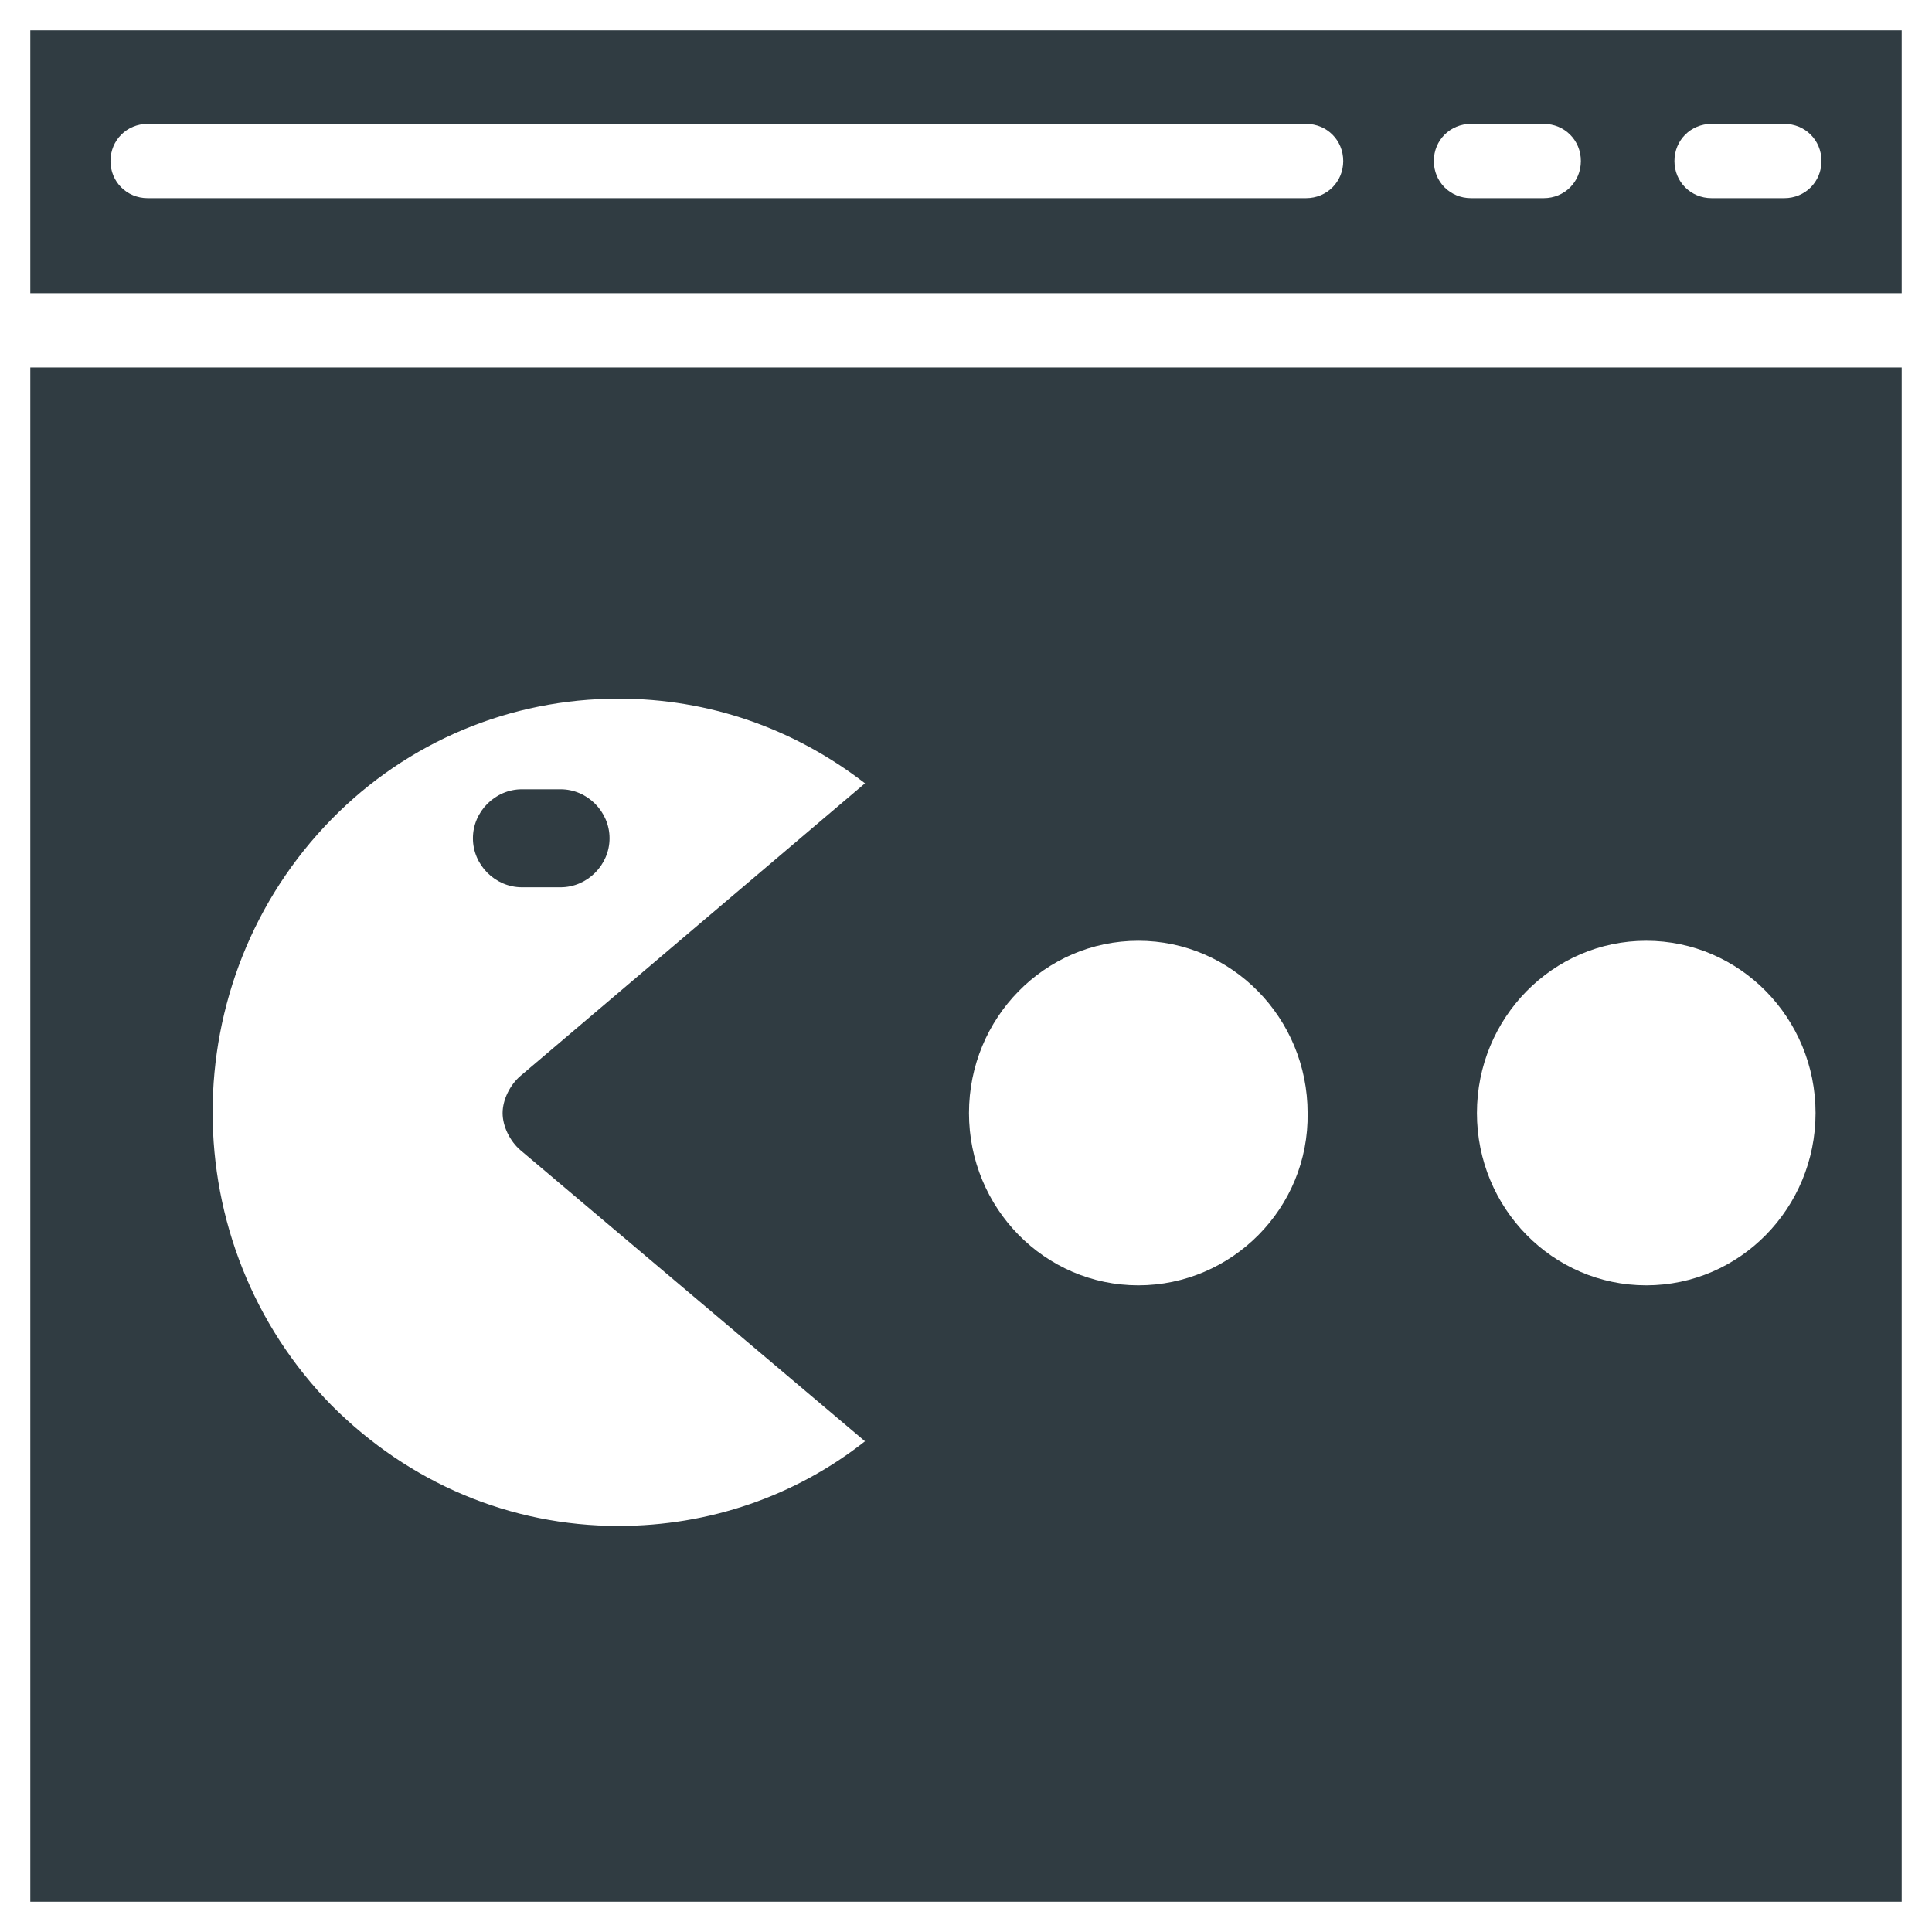
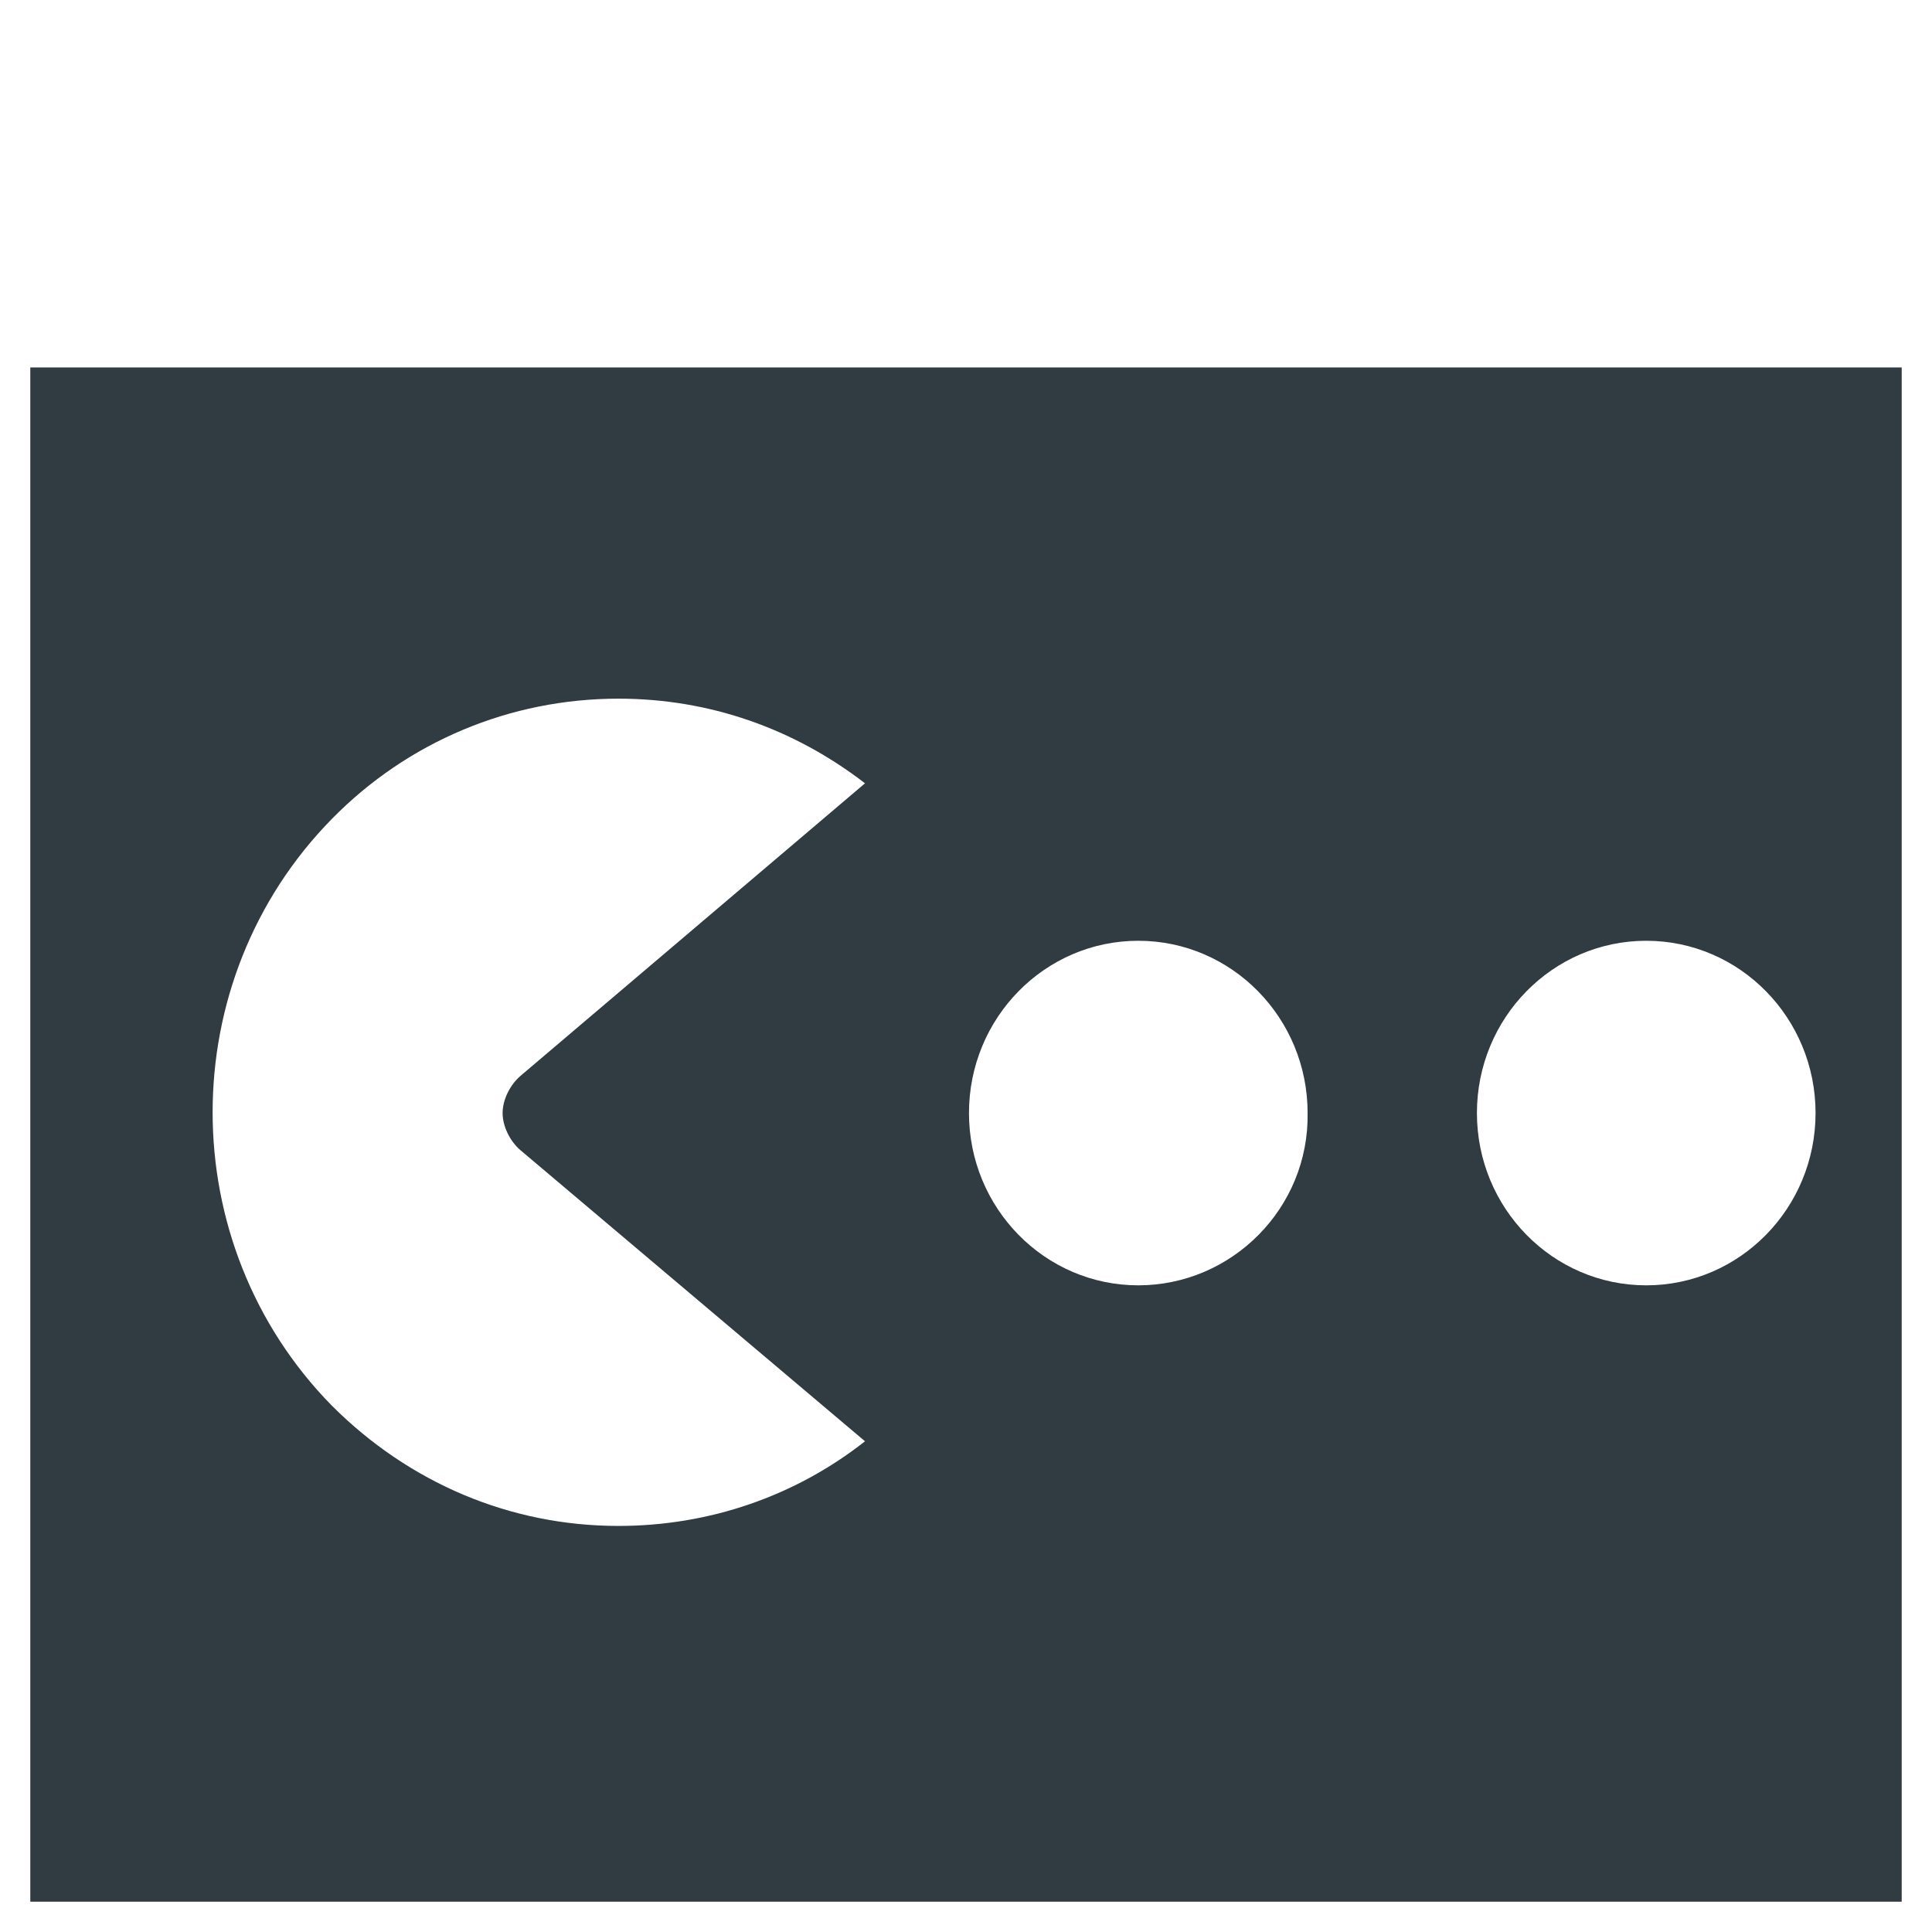
<svg xmlns="http://www.w3.org/2000/svg" width="800px" height="800px" version="1.1" viewBox="144 144 512 512">
  <g fill="#303c42">
-     <path d="m647.97 152.03h-495.94v69.668h495.94zm-157.84 44.477h-307.01c-5.512 0-9.84-4.328-9.84-9.84s4.328-9.84 9.84-9.84h307.01c5.512 0 9.84 4.328 9.84 9.84 0 5.508-4.328 9.84-9.84 9.84zm62.977 0h-19.285c-5.512 0-9.84-4.328-9.84-9.84s4.328-9.84 9.84-9.84h19.285c5.512 0 9.84 4.328 9.84 9.84 0 5.508-4.328 9.84-9.84 9.84zm63.762 0h-19.285c-5.512 0-9.84-4.328-9.84-9.84s4.328-9.84 9.84-9.84h19.285c5.512 0 9.84 4.328 9.84 9.84 0 5.508-4.328 9.84-9.84 9.84z" />
-     <path d="m292.55 379.14c7.086 0 12.988-5.902 12.988-12.988 0-7.086-5.902-12.988-12.988-12.988h-10.234c-7.086 0-12.988 5.902-12.988 12.988 0 7.086 5.902 12.988 12.988 12.988z" />
    <path d="m152.03 241.38v406.59h495.94v-406.59zm129.89 207.43 91.316 77.145c-18.5 14.562-41.328 22.434-65.336 22.434-28.734 0-55.496-11.414-75.965-31.883-42.117-42.902-42.117-112.57 0-155.47 20.074-20.469 47.23-31.883 75.965-31.883 24.008 0 46.445 7.871 65.336 22.434l-91.316 77.547c-2.754 2.363-4.723 6.297-4.723 9.84 0 3.543 1.969 7.481 4.723 9.84zm163.74 35.816c-24.797 0-44.871-20.469-44.871-45.656 0-25.191 20.074-45.656 44.871-45.656s44.871 20.469 44.871 45.656c0.395 25.191-20.074 45.656-44.871 45.656zm134.61 0c-24.797 0-44.871-20.469-44.871-45.656 0-25.191 20.074-45.656 44.871-45.656s44.871 20.469 44.871 45.656c-0.004 25.191-20.074 45.656-44.871 45.656z" />
  </g>
</svg>